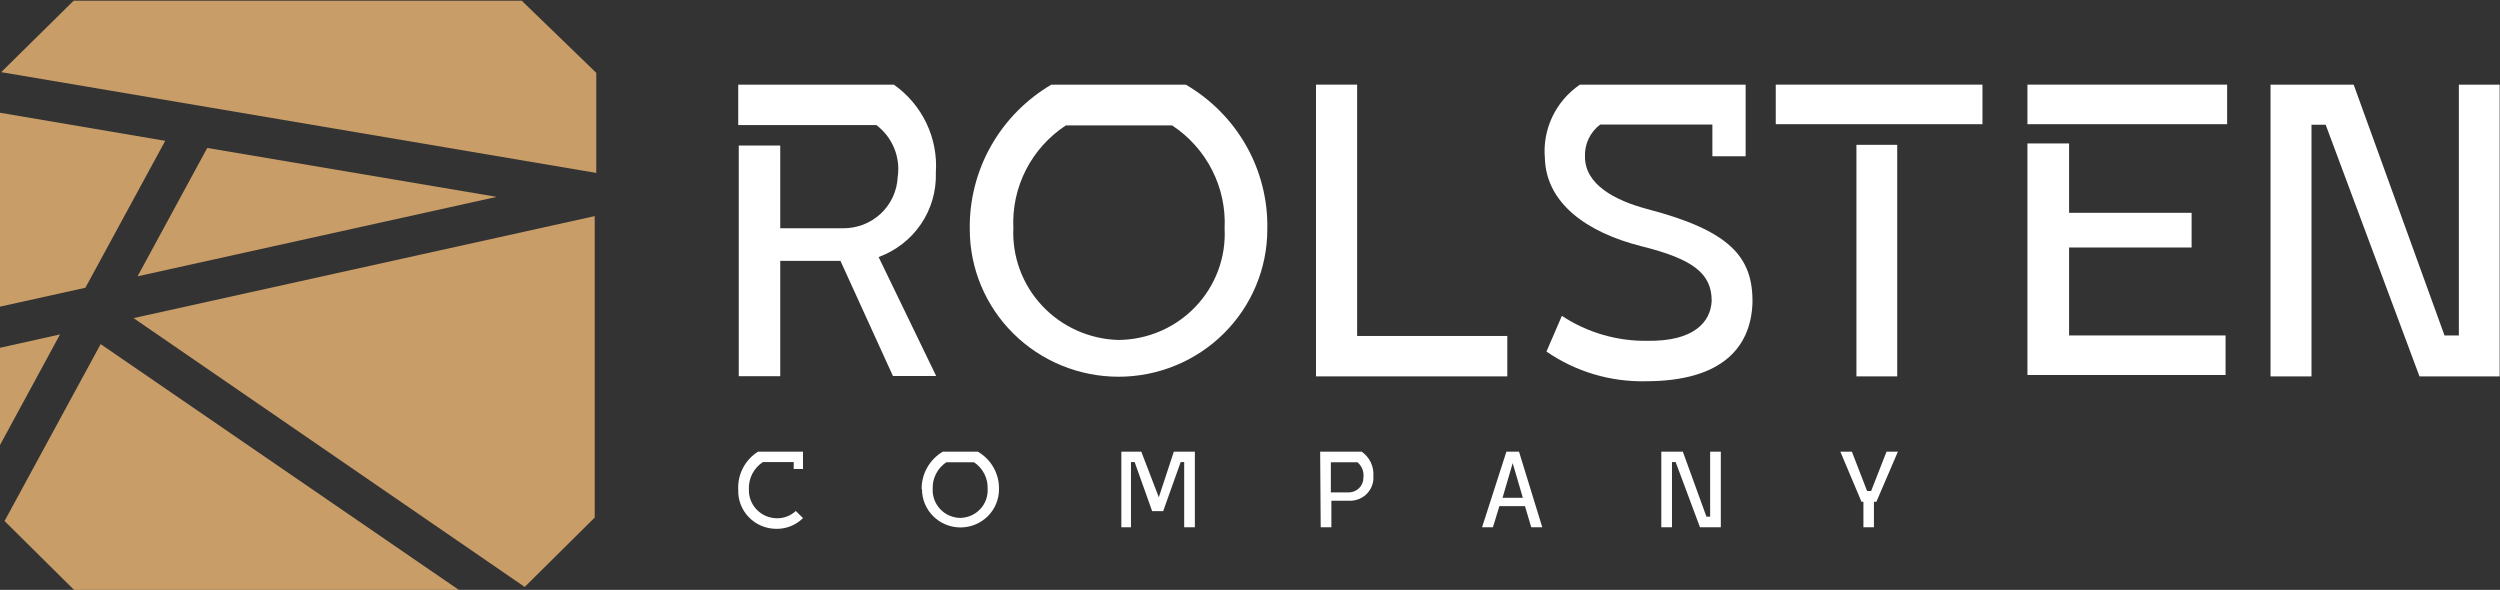
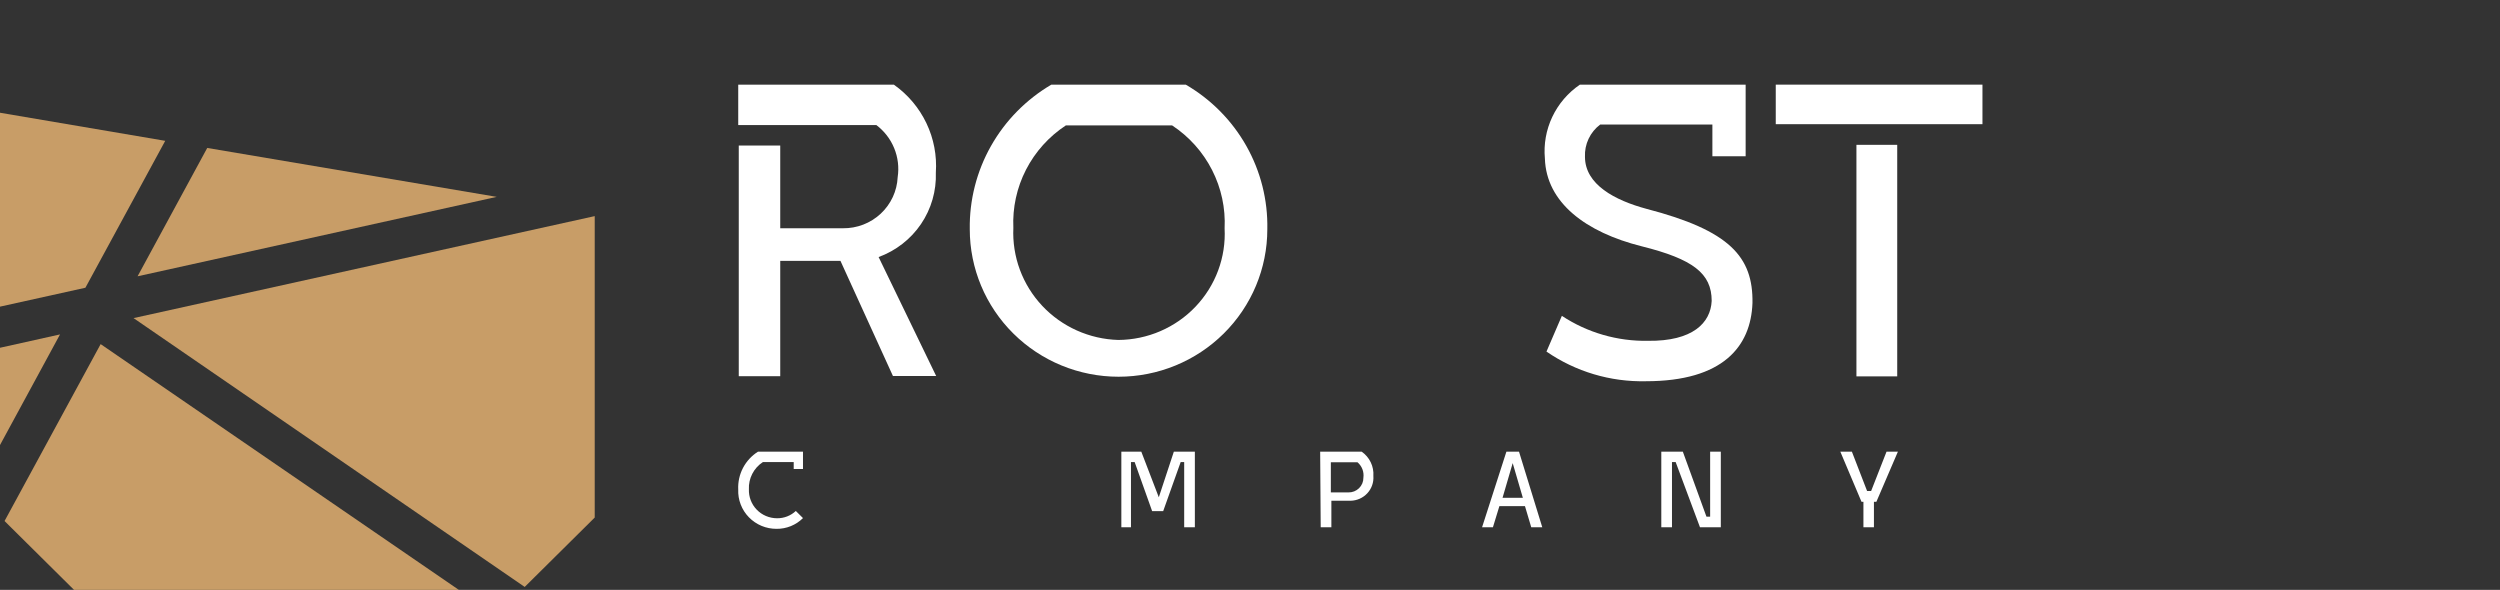
<svg xmlns="http://www.w3.org/2000/svg" width="178" height="42" viewBox="0 0 178 42" fill="none">
  <rect x="0" y="0" width="178" height="42" fill="#333333" stroke="none" />
  <g clip-path="url(#clip0_5769_3188)">
    <path d="M62.557 18.302C63.788 17.852 64.846 17.029 65.578 15.949C66.309 14.869 66.678 13.588 66.632 12.287C66.715 11.078 66.484 9.866 65.96 8.77C65.437 7.674 64.638 6.729 63.641 6.026H52.562V8.904H62.395C62.96 9.33 63.399 9.898 63.666 10.55C63.934 11.202 64.02 11.913 63.915 12.609C63.87 13.599 63.437 14.533 62.709 15.213C61.981 15.893 61.015 16.265 60.014 16.252H55.553V10.361H52.6V26.786H55.553V18.573H59.84L63.578 26.773H66.656L62.557 18.302Z" fill="white" />
    <path d="M84.426 6.026H74.856C73.058 7.084 71.574 8.593 70.554 10.402C69.534 12.21 69.015 14.254 69.048 16.326C69.048 19.11 70.164 21.78 72.151 23.748C74.137 25.717 76.831 26.823 79.641 26.823C82.45 26.823 85.144 25.717 87.13 23.748C89.117 21.78 90.233 19.11 90.233 16.326C90.277 14.252 89.762 12.205 88.741 10.394C87.72 8.584 86.231 7.076 84.426 6.026ZM79.628 24.205C78.606 24.176 77.6 23.946 76.668 23.528C75.736 23.11 74.898 22.512 74.202 21.77C73.506 21.027 72.966 20.154 72.614 19.203C72.262 18.251 72.105 17.239 72.151 16.227C72.085 14.794 72.394 13.368 73.049 12.089C73.705 10.81 74.683 9.721 75.89 8.928H83.454C84.664 9.726 85.645 10.821 86.3 12.107C86.956 13.393 87.263 14.825 87.192 16.264C87.245 17.283 87.088 18.302 86.732 19.259C86.376 20.217 85.828 21.093 85.121 21.835C84.415 22.577 83.564 23.169 82.619 23.577C81.675 23.984 80.658 24.198 79.628 24.205Z" fill="white" />
-     <path d="M96.628 23.921V6.026H93.699V26.798H107.32V23.921H96.628Z" fill="white" />
    <path d="M117.224 14.868C114.981 14.263 112.85 13.14 112.85 11.164C112.83 10.723 112.918 10.283 113.107 9.883C113.295 9.483 113.579 9.134 113.934 8.867H121.922V11.127H124.29V6.026H112.489C111.64 6.605 110.961 7.398 110.523 8.322C110.085 9.247 109.903 10.27 109.996 11.287C110.096 14.424 112.9 16.536 116.888 17.536C120.539 18.45 121.872 19.462 121.872 21.426C121.797 22.994 120.514 24.303 117.349 24.266C115.166 24.308 113.022 23.688 111.205 22.488L110.109 25.032C112.183 26.461 114.661 27.201 117.187 27.144C122.67 27.144 124.664 24.674 124.776 21.574C124.826 18.277 123.156 16.412 117.224 14.868Z" fill="white" />
    <path d="M132.178 10.312V26.798H135.082V10.312H132.178ZM126.434 6.026V8.842H141.151V6.026H126.434Z" fill="white" />
-     <path d="M147.319 23.884V17.622H156.042V15.152H147.319V10.213H144.354V26.699H158.46V23.884H147.319ZM144.354 6.026V8.842H158.572V6.026H144.354Z" fill="white" />
-     <path d="M175.071 6.026V23.884H174.049L167.581 6.026H161.662V26.798H164.578V8.879H165.587L172.267 26.798H177.974V6.026H175.071Z" fill="white" />
    <path d="M53.97 32.158H57.173V33.393H56.512V32.899H54.319C53.997 33.108 53.736 33.397 53.562 33.737C53.387 34.077 53.304 34.456 53.322 34.837C53.312 35.104 53.356 35.369 53.452 35.618C53.547 35.867 53.692 36.095 53.878 36.287C54.064 36.48 54.287 36.633 54.534 36.738C54.781 36.843 55.047 36.898 55.316 36.9C55.816 36.908 56.299 36.722 56.662 36.381L57.173 36.888C56.926 37.133 56.633 37.327 56.31 37.459C55.987 37.59 55.64 37.657 55.291 37.653C54.924 37.655 54.559 37.583 54.221 37.442C53.882 37.3 53.576 37.092 53.321 36.83C53.066 36.568 52.867 36.258 52.737 35.917C52.606 35.577 52.547 35.214 52.562 34.85C52.537 34.318 52.654 33.789 52.901 33.316C53.148 32.844 53.517 32.444 53.97 32.158Z" fill="white" />
-     <path d="M65.621 34.837C65.613 34.299 65.748 33.767 66.012 33.297C66.277 32.827 66.662 32.434 67.129 32.158H69.622C70.091 32.431 70.479 32.823 70.744 33.294C71.009 33.765 71.142 34.298 71.129 34.837C71.129 35.558 70.841 36.249 70.326 36.759C69.812 37.268 69.115 37.554 68.388 37.554C67.661 37.554 66.963 37.268 66.449 36.759C65.935 36.249 65.646 35.558 65.646 34.837H65.621ZM68.363 36.875C68.63 36.872 68.893 36.816 69.137 36.71C69.382 36.603 69.602 36.449 69.784 36.257C69.967 36.064 70.109 35.837 70.201 35.589C70.292 35.341 70.333 35.077 70.32 34.813C70.336 34.44 70.255 34.069 70.085 33.736C69.915 33.403 69.661 33.119 69.347 32.911H67.379C67.067 33.12 66.814 33.405 66.644 33.737C66.474 34.07 66.392 34.44 66.407 34.813C66.395 35.076 66.437 35.34 66.529 35.587C66.622 35.834 66.763 36.061 66.946 36.253C67.128 36.445 67.347 36.599 67.591 36.706C67.834 36.813 68.097 36.87 68.363 36.875Z" fill="white" />
    <path d="M81.26 32.158L82.507 35.406L83.578 32.158H85.074V37.542H84.314V32.899H84.064L82.818 36.394H82.033L80.787 32.899H80.525V37.542H79.84V32.158H81.26Z" fill="white" />
    <path d="M93.996 32.158H96.95C97.227 32.35 97.45 32.611 97.596 32.914C97.742 33.216 97.807 33.552 97.784 33.887C97.801 34.109 97.772 34.333 97.699 34.544C97.626 34.756 97.51 34.95 97.358 35.115C97.207 35.281 97.022 35.413 96.817 35.506C96.612 35.598 96.39 35.648 96.164 35.653H94.794V37.542H94.034L93.996 32.158ZM94.756 32.911V35.06H96.002C96.143 35.063 96.283 35.038 96.414 34.987C96.544 34.935 96.663 34.858 96.763 34.761C96.863 34.663 96.942 34.546 96.996 34.417C97.049 34.288 97.076 34.15 97.074 34.01C97.101 33.806 97.077 33.599 97.003 33.407C96.929 33.215 96.808 33.045 96.65 32.911H94.756Z" fill="white" />
    <path d="M107.256 32.158H108.153L109.81 37.542H109.025L108.577 36.035H106.757L106.296 37.542H105.523L107.256 32.158ZM106.981 35.443H108.427L107.704 32.973L106.981 35.443Z" fill="white" />
    <path d="M118.285 32.158H119.818L121.5 36.789H121.762V32.158H122.522V37.542H121.039L119.307 32.899H119.045V37.542H118.285V32.158Z" fill="white" />
    <path d="M131.031 32.158H131.854L132.938 34.961H133.224L134.321 32.158H135.131L133.598 35.727H133.424V37.542H132.676V35.727H132.539L131.031 32.158Z" fill="white" />
    <path d="M11.764 10.027L0 8.027V21.833L6.081 20.487L11.764 10.027Z" fill="#C89D67" />
-     <path d="M42.455 12.312V5.187L37.146 0.049H5.245L0.086 5.137L42.455 12.312Z" fill="#C89D67" />
    <path d="M0 24.761V31.688L4.274 23.81L0 24.761Z" fill="#C89D67" />
    <path d="M14.755 10.534L9.795 19.673L35.366 14.017L14.755 10.534Z" fill="#C89D67" />
    <path d="M9.508 22.649L37.359 41.79L42.344 36.85V15.387L9.508 22.649Z" fill="#C89D67" />
    <path d="M7.166 24.501L0.324 37.097L5.309 42.037H32.724L7.166 24.501Z" fill="#C89D67" />
  </g>
  <defs>
    <clipPath id="clip0_5769_3188">
      <rect width="178" height="42" fill="white" />
    </clipPath>
  </defs>
</svg>